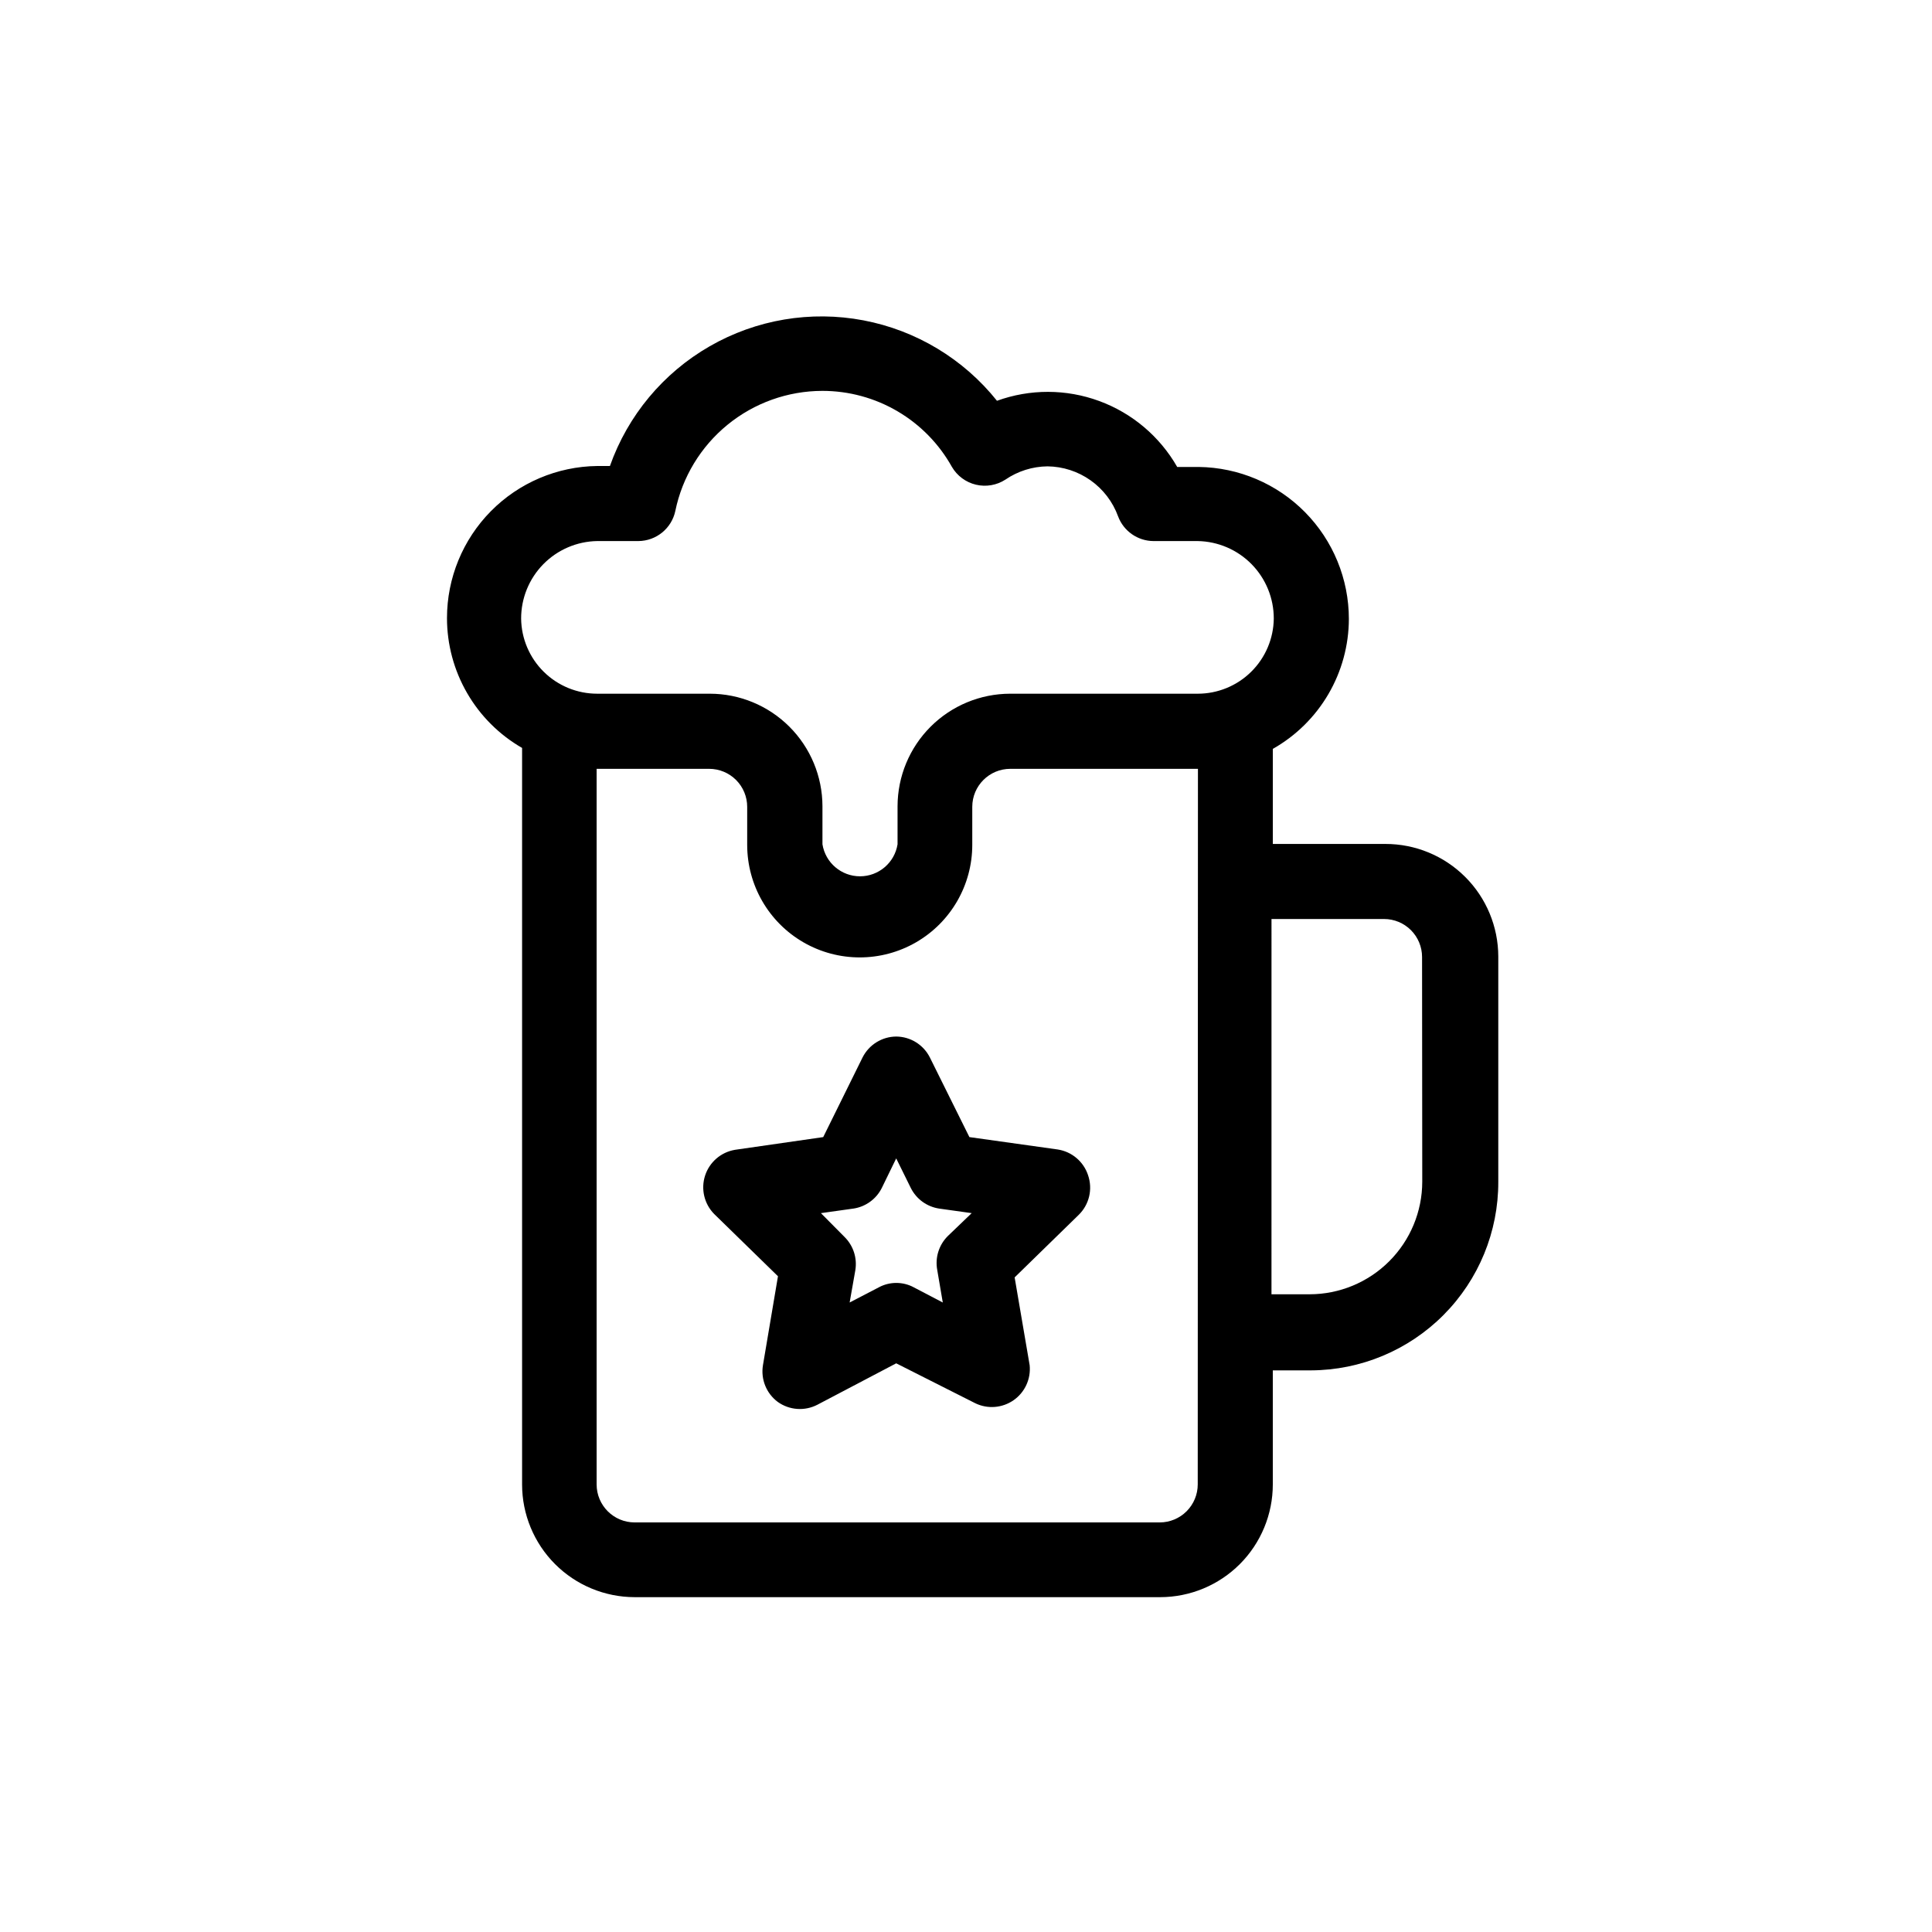
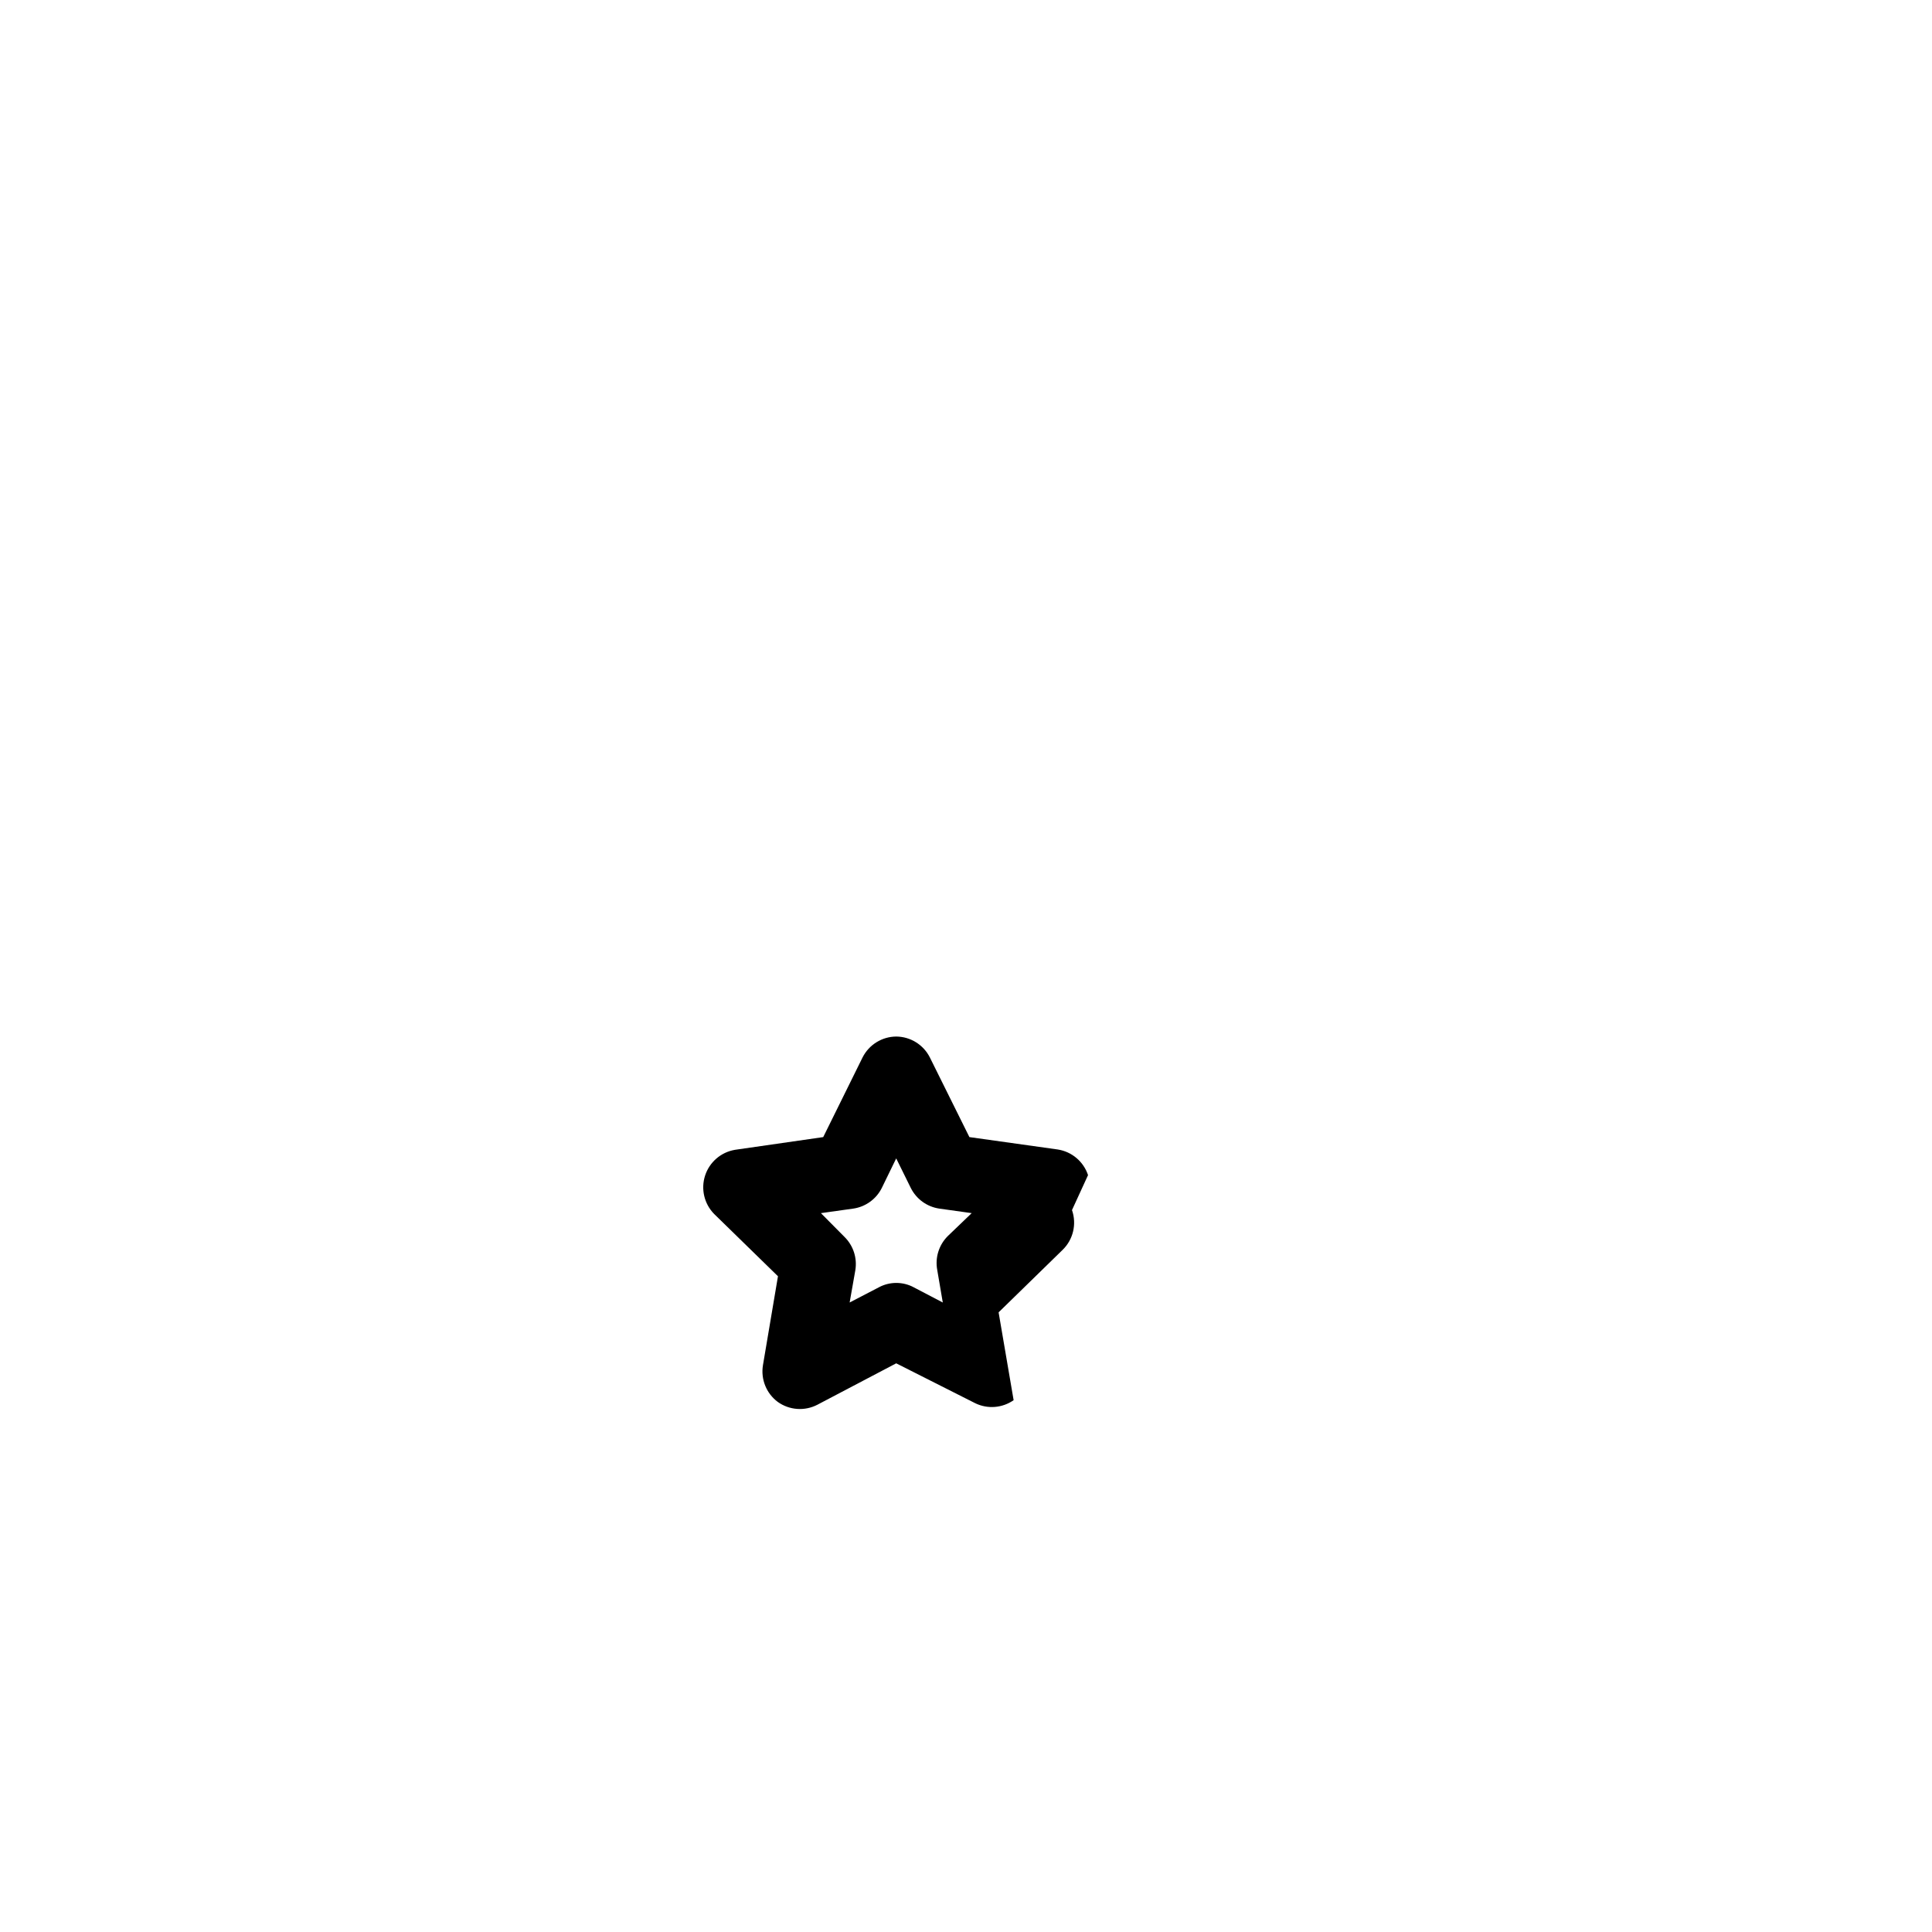
<svg xmlns="http://www.w3.org/2000/svg" fill="#000000" width="800px" height="800px" version="1.1" viewBox="144 144 512 512">
  <g>
-     <path d="m432.34 455.42c-1.191-3.606-4.309-6.234-8.062-6.801l-23.375-3.277-10.48-21.109c-1.699-3.371-5.141-5.512-8.918-5.539-3.773 0.027-7.219 2.168-8.918 5.539l-10.426 21.109-23.426 3.375-0.004 0.004c-3.691 0.633-6.723 3.266-7.879 6.828-1.152 3.562-0.23 7.473 2.387 10.148l16.93 16.523-3.981 23.578c-0.613 3.723 0.902 7.477 3.93 9.727 3.074 2.195 7.121 2.488 10.48 0.754l20.906-10.984 20.961 10.582c3.281 1.586 7.168 1.273 10.156-0.816s4.613-5.633 4.25-9.262l-3.981-23.277 16.93-16.523c2.836-2.731 3.816-6.863 2.519-10.578zm-37.082 16.07c-2.43 2.363-3.508 5.789-2.871 9.121l1.461 8.566-7.707-4.031v-0.004c-2.883-1.539-6.34-1.539-9.219 0l-7.758 4.031 1.512-8.566-0.004 0.004c0.535-3.231-0.539-6.519-2.871-8.816l-6.246-6.301 8.613-1.211v0.004c3.238-0.488 6.039-2.516 7.508-5.441l3.828-7.859 3.879 7.859c1.473 2.926 4.269 4.953 7.508 5.441l8.617 1.207z" />
-     <path d="m511.14 367.65h-29.828v-25.191 0.004c6.098-3.449 11.172-8.449 14.711-14.492 3.539-6.043 5.418-12.914 5.441-19.918 0-10.605-4.176-20.781-11.625-28.324-7.449-7.543-17.574-11.848-28.176-11.98h-5.691c-4.621-8.082-11.945-14.273-20.684-17.48-8.738-3.211-18.328-3.227-27.078-0.055-8.871-11.102-21.426-18.664-35.387-21.316-13.965-2.652-28.414-0.219-40.738 6.863-12.324 7.078-21.707 18.336-26.449 31.734h-3.379c-10.602 0.133-20.723 4.438-28.172 11.98-7.449 7.547-11.629 17.723-11.629 28.324 0 6.981 1.84 13.836 5.336 19.875 3.492 6.043 8.516 11.055 14.566 14.535v195.18c0 7.914 3.141 15.508 8.73 21.109 5.594 5.602 13.18 8.754 21.094 8.766h139.3c7.914-0.012 15.5-3.164 21.094-8.766 5.59-5.602 8.73-13.195 8.73-21.109v-30.23h10.078v0.004c13.215-0.043 25.871-5.328 35.188-14.703 9.316-9.371 14.527-22.062 14.488-35.277v-59.699c-0.016-7.926-3.176-15.52-8.789-21.113-5.609-5.594-13.215-8.727-21.137-8.715zm-49.727 169.73c0 2.672-1.062 5.234-2.953 7.125-1.891 1.891-4.453 2.953-7.125 2.953h-139.15c-5.562 0-10.074-4.512-10.074-10.078v-189.63h29.824c2.672 0 5.234 1.062 7.125 2.949 1.891 1.891 2.953 4.453 2.953 7.125v10.078c0 10.656 5.684 20.5 14.91 25.828 9.23 5.328 20.598 5.328 29.828 0 9.227-5.328 14.91-15.172 14.91-25.828v-10.078c0-5.562 4.512-10.074 10.078-10.074h49.727zm0-209.54h-49.727c-7.906 0.016-15.484 3.16-21.074 8.75-5.594 5.594-8.738 13.172-8.75 21.078v10.078-0.004c-0.781 4.891-5 8.488-9.953 8.488-4.949 0-9.168-3.598-9.949-8.488v-10.078 0.004c-0.012-7.918-3.168-15.504-8.77-21.094-5.602-5.594-13.191-8.734-21.105-8.734h-29.828c-5.301 0-10.387-2.086-14.16-5.812-3.773-3.723-5.926-8.785-5.992-14.086-0.012-5.387 2.094-10.562 5.863-14.41 3.773-3.844 8.906-6.055 14.289-6.144h10.934c4.723-0.039 8.785-3.348 9.773-7.961 1.844-8.984 6.731-17.059 13.836-22.859 7.102-5.801 15.988-8.973 25.16-8.98 6.996 0 13.863 1.867 19.895 5.41 6.031 3.543 11.008 8.633 14.414 14.742 1.391 2.371 3.688 4.07 6.359 4.707s5.488 0.156 7.797-1.332c3.297-2.258 7.191-3.488 11.188-3.527 4.09 0.051 8.07 1.344 11.41 3.711 3.34 2.367 5.879 5.695 7.281 9.539 1.461 3.914 5.191 6.519 9.371 6.551h11.738c5.383 0.09 10.516 2.301 14.289 6.144 3.769 3.848 5.875 9.023 5.863 14.41-0.066 5.301-2.219 10.363-5.992 14.086-3.773 3.727-8.859 5.812-14.16 5.812zm59.5 129.33c-0.016 7.918-3.168 15.504-8.77 21.094-5.602 5.594-13.191 8.734-21.109 8.734h-10.078l0.004-99.453h29.824c2.672 0 5.238 1.062 7.125 2.949 1.891 1.891 2.953 4.453 2.953 7.125z" />
+     <path d="m432.34 455.42c-1.191-3.606-4.309-6.234-8.062-6.801l-23.375-3.277-10.48-21.109c-1.699-3.371-5.141-5.512-8.918-5.539-3.773 0.027-7.219 2.168-8.918 5.539l-10.426 21.109-23.426 3.375-0.004 0.004c-3.691 0.633-6.723 3.266-7.879 6.828-1.152 3.562-0.23 7.473 2.387 10.148l16.93 16.523-3.981 23.578c-0.613 3.723 0.902 7.477 3.93 9.727 3.074 2.195 7.121 2.488 10.48 0.754l20.906-10.984 20.961 10.582c3.281 1.586 7.168 1.273 10.156-0.816l-3.981-23.277 16.93-16.523c2.836-2.731 3.816-6.863 2.519-10.578zm-37.082 16.07c-2.43 2.363-3.508 5.789-2.871 9.121l1.461 8.566-7.707-4.031v-0.004c-2.883-1.539-6.34-1.539-9.219 0l-7.758 4.031 1.512-8.566-0.004 0.004c0.535-3.231-0.539-6.519-2.871-8.816l-6.246-6.301 8.613-1.211v0.004c3.238-0.488 6.039-2.516 7.508-5.441l3.828-7.859 3.879 7.859c1.473 2.926 4.269 4.953 7.508 5.441l8.617 1.207z" />
  </g>
</svg>